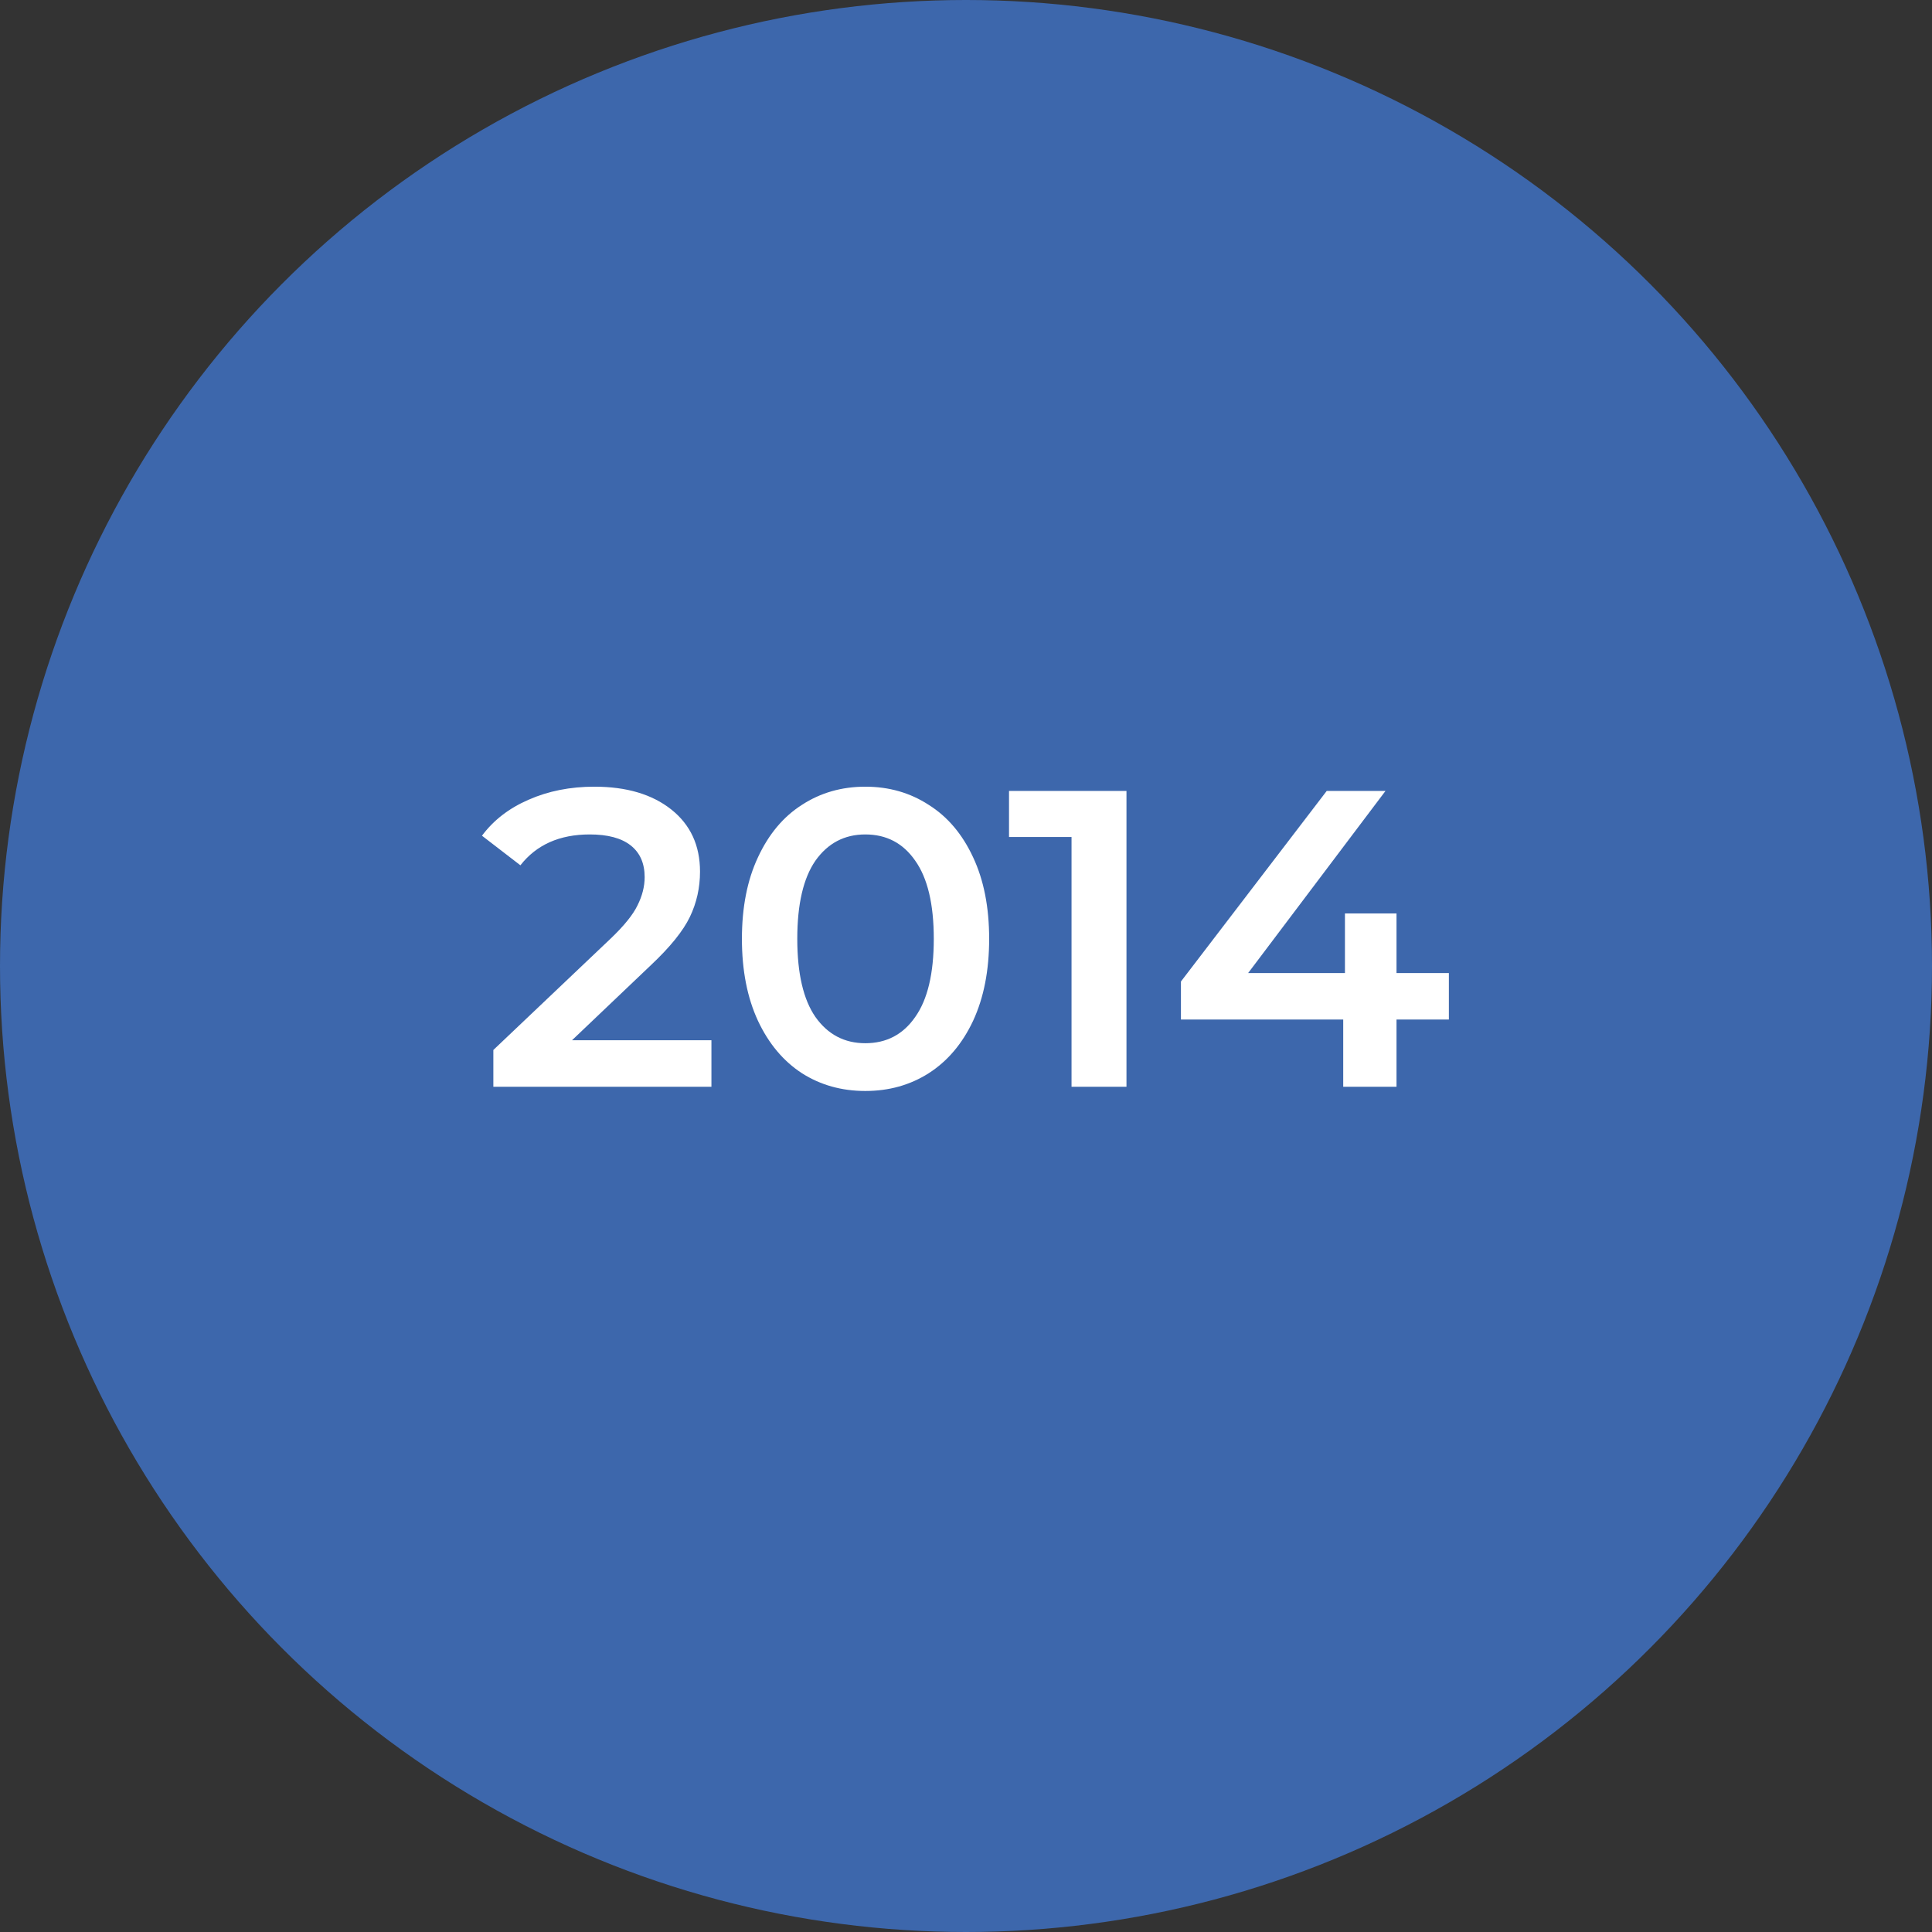
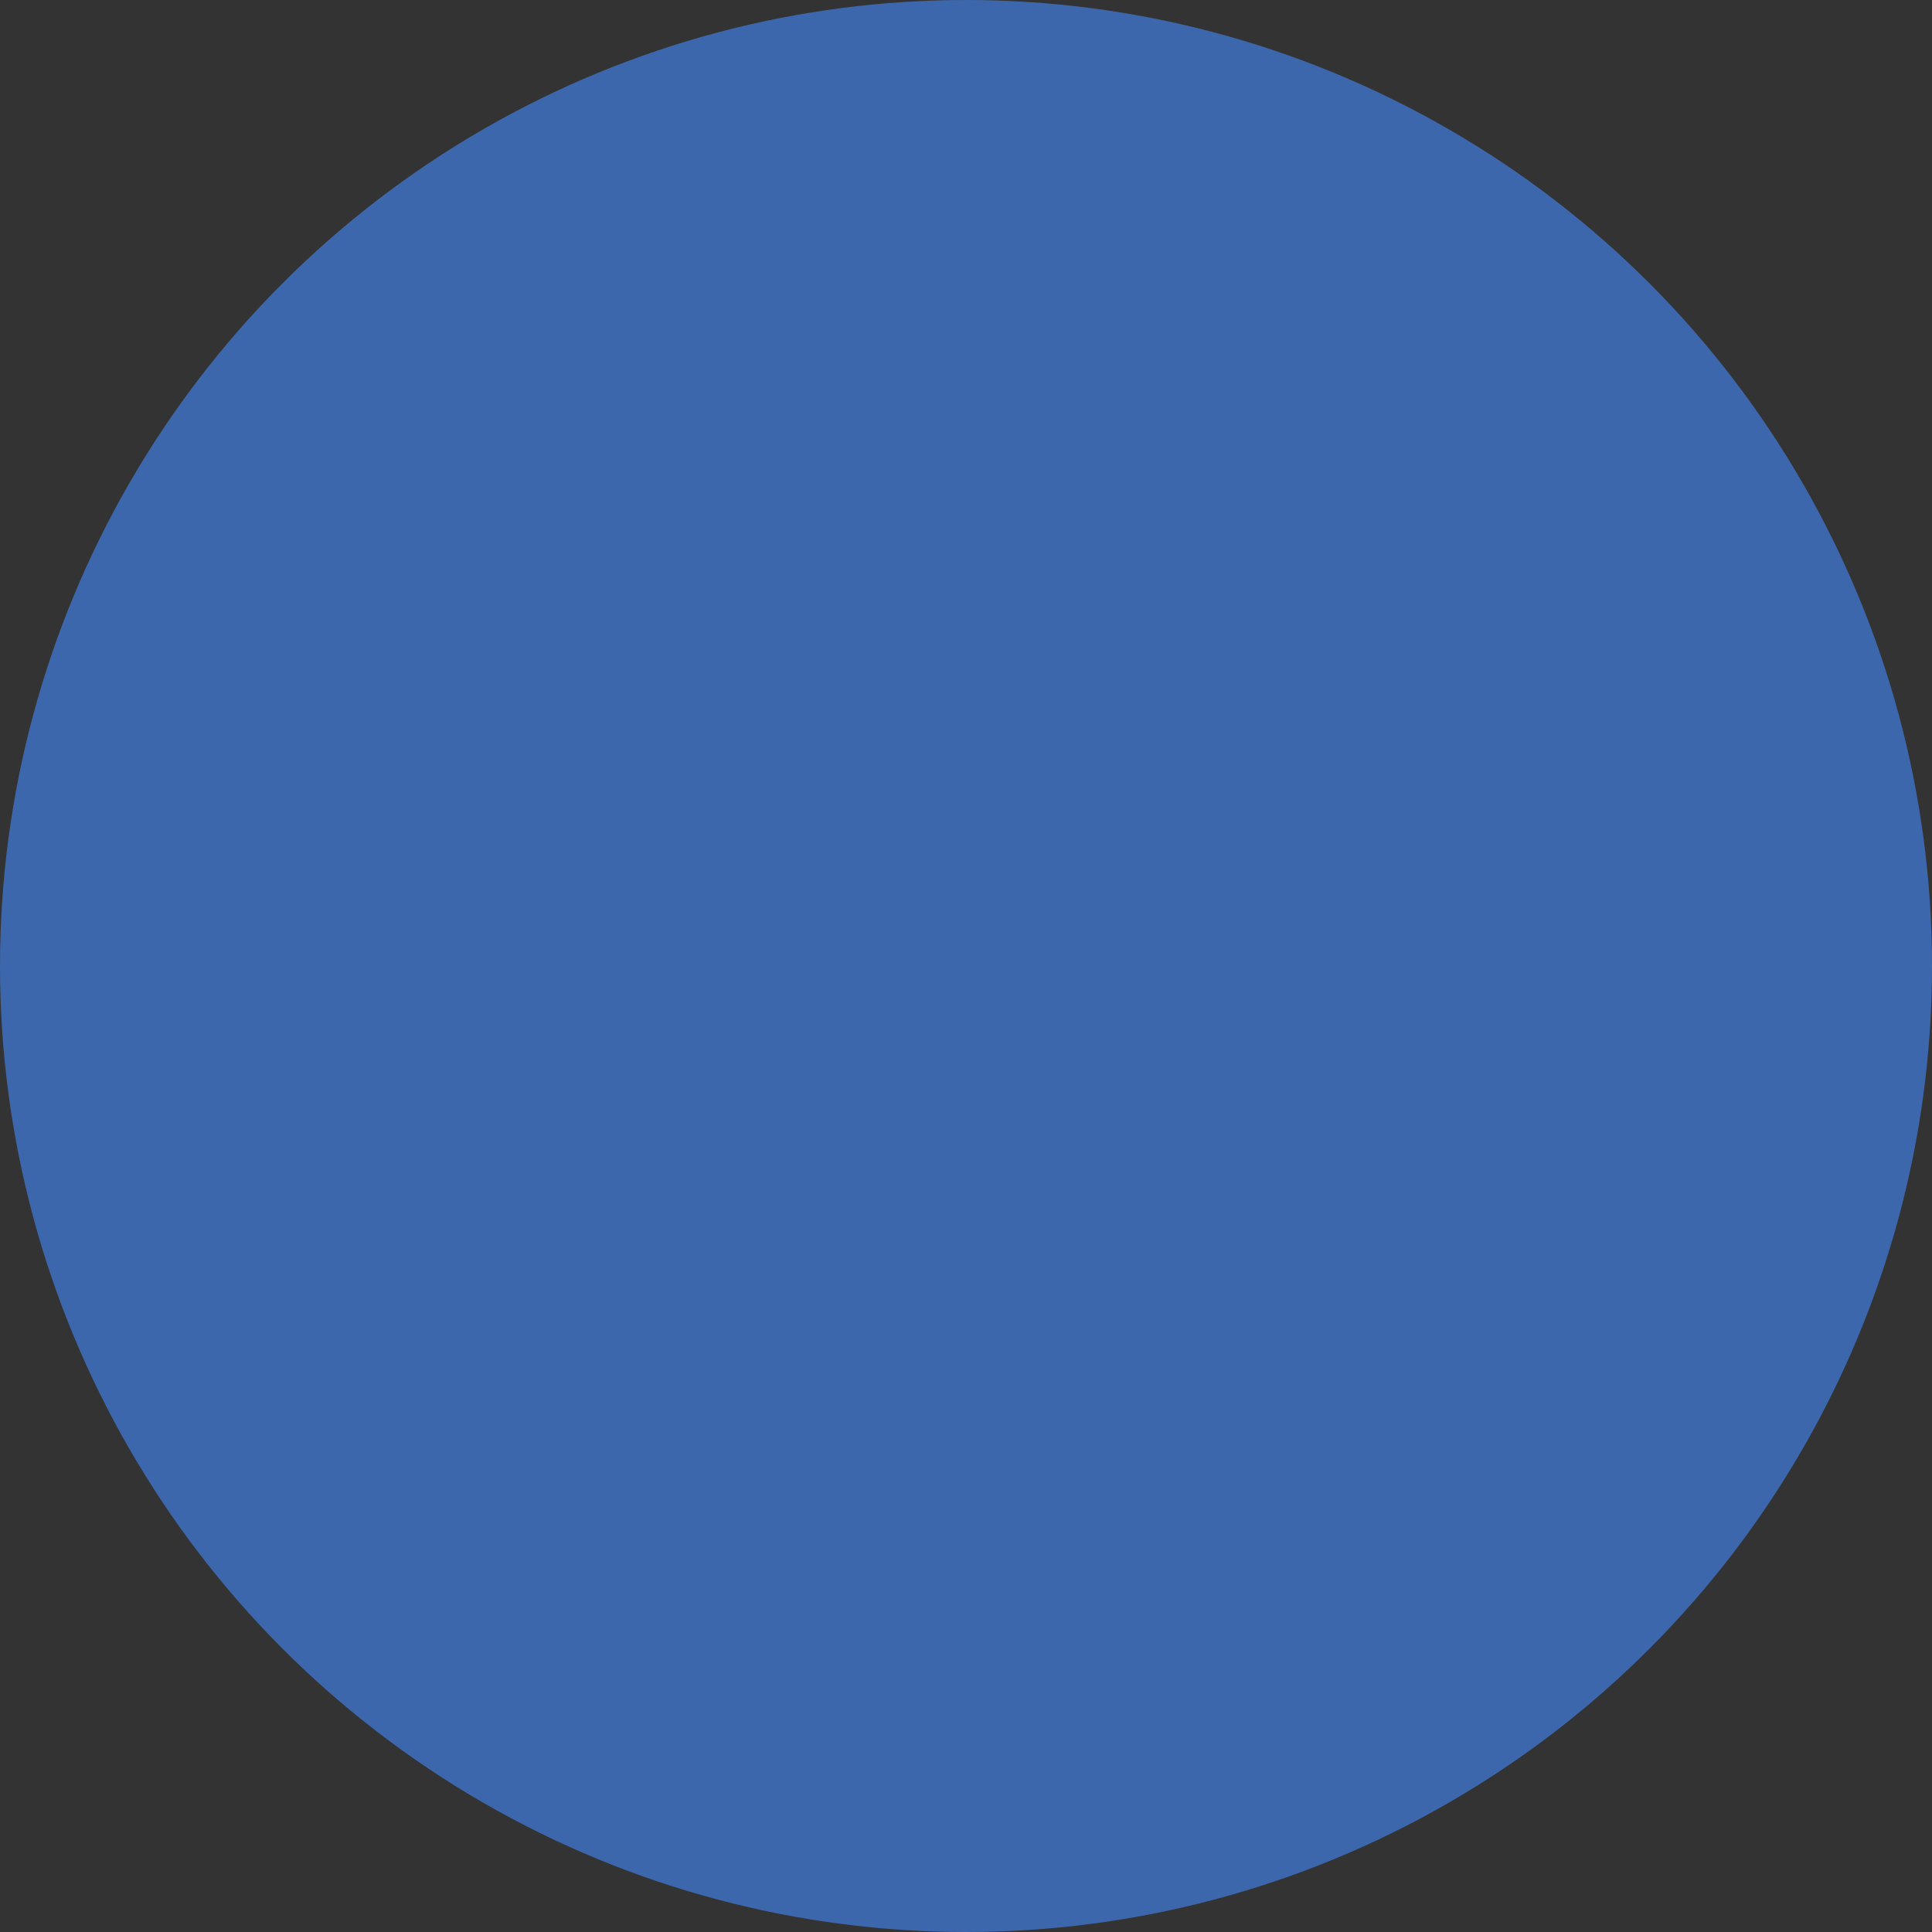
<svg xmlns="http://www.w3.org/2000/svg" width="64" height="64" viewBox="0 0 64 64" fill="none">
  <rect x="0" y="0" width="64" height="64" fill="#333333" stroke="none" />
  <circle cx="32" cy="32" r="32" fill="#3D67AC" />
-   <path d="M23.567 34.46V36H16.343V34.782L20.235 31.086C20.674 30.666 20.968 30.302 21.117 29.994C21.276 29.677 21.355 29.364 21.355 29.056C21.355 28.599 21.201 28.249 20.893 28.006C20.585 27.763 20.133 27.642 19.535 27.642C18.537 27.642 17.771 27.983 17.239 28.664L15.966 27.684C16.348 27.171 16.861 26.774 17.506 26.494C18.159 26.205 18.887 26.06 19.689 26.06C20.753 26.06 21.603 26.312 22.238 26.816C22.872 27.32 23.189 28.006 23.189 28.874C23.189 29.406 23.078 29.905 22.854 30.372C22.63 30.839 22.2 31.371 21.566 31.968L18.948 34.46H23.567ZM28.665 36.14C27.881 36.14 27.181 35.944 26.565 35.552C25.949 35.151 25.464 34.572 25.109 33.816C24.754 33.051 24.577 32.145 24.577 31.1C24.577 30.055 24.754 29.154 25.109 28.398C25.464 27.633 25.949 27.054 26.565 26.662C27.181 26.261 27.881 26.06 28.665 26.06C29.449 26.06 30.149 26.261 30.765 26.662C31.39 27.054 31.88 27.633 32.235 28.398C32.59 29.154 32.767 30.055 32.767 31.1C32.767 32.145 32.59 33.051 32.235 33.816C31.88 34.572 31.39 35.151 30.765 35.552C30.149 35.944 29.449 36.14 28.665 36.14ZM28.665 34.558C29.365 34.558 29.916 34.269 30.317 33.69C30.728 33.111 30.933 32.248 30.933 31.1C30.933 29.952 30.728 29.089 30.317 28.51C29.916 27.931 29.365 27.642 28.665 27.642C27.974 27.642 27.424 27.931 27.013 28.51C26.612 29.089 26.411 29.952 26.411 31.1C26.411 32.248 26.612 33.111 27.013 33.69C27.424 34.269 27.974 34.558 28.665 34.558ZM37.316 26.2V36H35.496V27.726H33.425V26.2H37.316ZM47.996 33.774H46.261V36H44.496V33.774H39.12V32.514L43.95 26.2H45.897L41.346 32.234H44.553V30.26H46.261V32.234H47.996V33.774Z" fill="white" />
</svg>